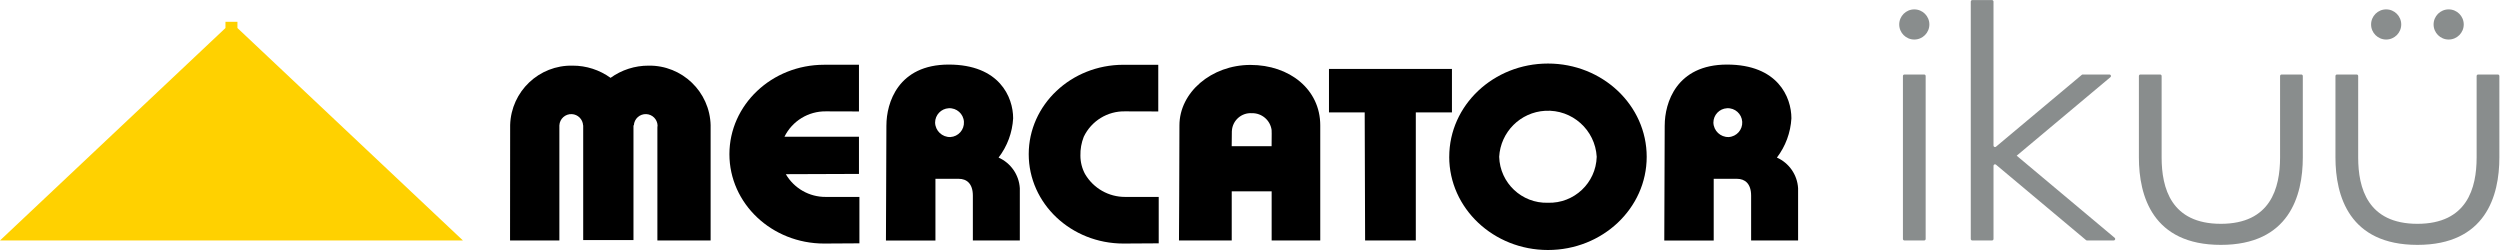
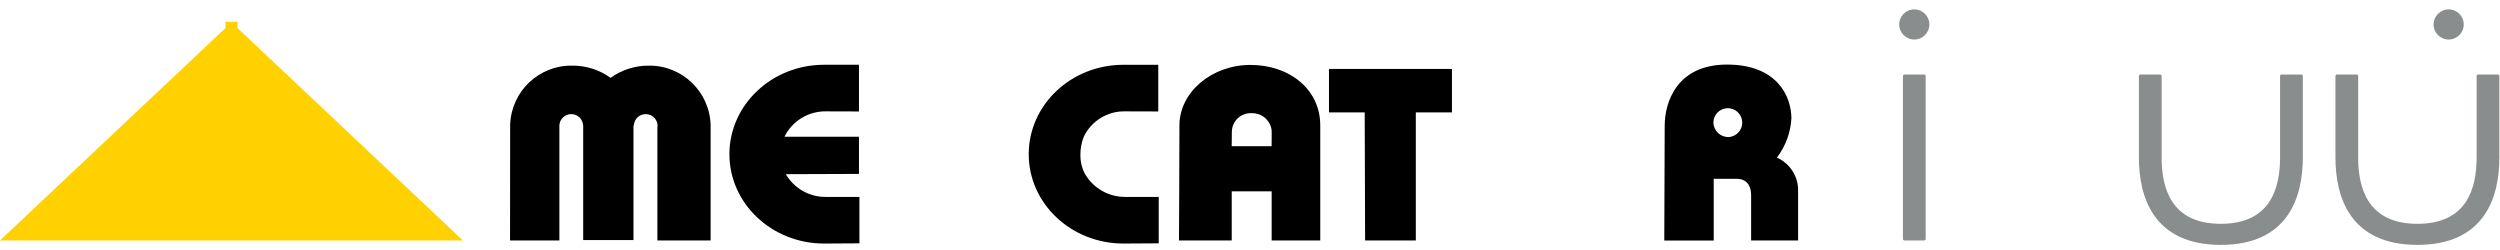
<svg xmlns="http://www.w3.org/2000/svg" xmlns:ns1="http://www.inkscape.org/namespaces/inkscape" xmlns:ns2="http://sodipodi.sourceforge.net/DTD/sodipodi-0.dtd" ns1:version="1.0 (4035a4fb49, 2020-05-01)" ns2:docname="logo-mercator-ikuu.svg" viewBox="0 0 377.953 37.795" height="37.795" width="377.953" xml:space="preserve" id="svg2" version="1.1">
  <defs id="defs6">
    <clipPath id="clipPath18" clipPathUnits="userSpaceOnUse">
      <path id="path16" d="M 0,28.346 H 283.465 V 0 H 0 Z" />
    </clipPath>
  </defs>
  <ns2:namedview ns1:current-layer="g10" ns1:window-maximized="1" ns1:window-y="0" ns1:window-x="0" ns1:cy="18.897667" ns1:cx="188.97667" ns1:zoom="3.8099941" showgrid="false" id="namedview4" ns1:window-height="1367" ns1:window-width="2560" ns1:pageshadow="2" ns1:pageopacity="0" guidetolerance="10" gridtolerance="10" objecttolerance="10" borderopacity="1" bordercolor="#666666" pagecolor="#ffffff" />
  <g transform="matrix(1.333,0,0,-1.333,0,37.795)" ns1:label="Mercator_Ikuu_Logo_RGB_FFD100_000000_898D8D" ns1:groupmode="layer" id="g10">
    <g id="g12">
      <g clip-path="url(#clipPath18)" id="g14">
        <g transform="translate(277.714,23.87)" id="g20">
          <path id="path22" style="fill:#898d8d;fill-opacity:1;fill-rule:nonzero;stroke:none" d="m 0,0 c 0.943,0 1.709,0.766 1.709,1.709 0,0.944 -0.766,1.71 -1.709,1.71 -0.944,0 -1.71,-0.766 -1.71,-1.71 C -1.71,0.766 -0.945,0 -0.002,0 H 0" />
        </g>
        <g transform="translate(270.625,23.87)" id="g24">
-           <path id="path26" style="fill:#898d8d;fill-opacity:1;fill-rule:nonzero;stroke:none" d="m 0,0 c 0.943,0 1.709,0.766 1.709,1.709 0,0.944 -0.766,1.71 -1.709,1.71 -0.944,0 -1.709,-0.766 -1.709,-1.71 C -1.71,0.766 -0.945,0 -0.002,0 H 0" />
-         </g>
+           </g>
        <g transform="translate(217.108,27.288)" id="g28">
          <path id="path30" style="fill:#898d8d;fill-opacity:1;fill-rule:nonzero;stroke:none" d="m 0,0 c -0.943,0 -1.709,-0.765 -1.709,-1.709 0,-0.944 0.766,-1.709 1.709,-1.709 0.944,0 1.71,0.765 1.71,1.709 C 1.71,-0.766 0.945,0 0.002,0 H 0" />
        </g>
        <g transform="translate(218.227,19.904)" id="g32">
          <path id="path34" style="fill:#898d8d;fill-opacity:1;fill-rule:nonzero;stroke:none" d="m 0,0 h -2.237 c -0.094,0 -0.17,-0.075 -0.171,-0.169 v -18.484 c 0,-0.094 0.076,-0.17 0.171,-0.17 H 0 c 0.094,0 0.17,0.076 0.17,0.17 V -0.169 C 0.17,-0.075 0.094,0 0,0" />
        </g>
        <g transform="translate(228.721,10.695)" id="g36">
-           <path id="path38" style="fill:#898d8d;fill-opacity:1;fill-rule:nonzero;stroke:none" d="m 0,0 10.63,8.906 c 0.072,0.061 0.082,0.169 0.021,0.241 -0.032,0.04 -0.081,0.062 -0.131,0.062 H 7.494 C 7.454,9.21 7.414,9.196 7.383,9.17 L -2.346,1.021 c -0.073,-0.062 -0.181,-0.053 -0.243,0.02 -0.026,0.031 -0.041,0.07 -0.04,0.111 v 16.327 c 0,0.094 -0.075,0.171 -0.17,0.172 H -2.8 -5.035 c -0.095,0 -0.172,-0.077 -0.172,-0.172 V -9.442 c 0,-0.095 0.077,-0.172 0.172,-0.172 H -2.8 c 0.094,0 0.171,0.076 0.171,0.171 v 10e-4 8.292 c -10e-4,0.094 0.075,0.172 0.17,0.172 0.041,0.001 0.082,-0.014 0.113,-0.041 l 10.21,-8.554 c 0.032,-0.026 0.07,-0.04 0.111,-0.04 h 3.024 c 0.095,-0.001 0.173,0.075 0.174,0.17 0,0.052 -0.023,0.101 -0.063,0.133 z" />
-         </g>
+           </g>
        <g transform="translate(260.999,19.904)" id="g40">
          <path id="path42" style="fill:#898d8d;fill-opacity:1;fill-rule:nonzero;stroke:none" d="m 0,0 h -2.234 c -0.095,0 -0.172,-0.076 -0.172,-0.171 v -9.238 c 0,-3.481 -1.081,-7.525 -6.718,-7.525 -5.636,0 -6.716,4.044 -6.716,7.525 v 9.238 c 0,0.095 -0.077,0.171 -0.172,0.171 h -2.235 c -0.094,0 -0.17,-0.076 -0.171,-0.169 v -0.002 -9.238 c 0,-4.377 1.568,-9.914 9.294,-9.914 7.727,0 9.296,5.537 9.296,9.914 v 9.238 C 0.172,-0.077 0.096,0 0.001,0 H 0" />
        </g>
        <g transform="translate(283.292,19.904)" id="g44">
          <path id="path46" style="fill:#898d8d;fill-opacity:1;fill-rule:nonzero;stroke:none" d="M 0,0 H -2.235 C -2.33,0 -2.407,-0.076 -2.407,-0.171 v -9.238 c 0,-3.481 -1.081,-7.525 -6.716,-7.525 -5.636,0 -6.718,4.044 -6.718,7.525 v 9.238 c 0,0.094 -0.076,0.171 -0.171,0.171 h -2.235 c -0.095,0 -0.171,-0.077 -0.171,-0.171 v -9.238 c 0,-4.377 1.569,-9.914 9.296,-9.914 7.726,0 9.294,5.537 9.294,9.914 v 9.238 C 0.172,-0.077 0.096,0 0.001,0 H 0" />
        </g>
        <g transform="translate(80.596,14.136)" id="g48">
          <path id="path50" style="fill:#000000;fill-opacity:1;fill-rule:nonzero;stroke:none" d="m 0,0 c -0.089,3.809 -3.234,6.833 -7.044,6.773 -1.545,0.003 -3.051,-0.481 -4.305,-1.384 -1.252,0.903 -2.758,1.388 -4.302,1.384 -3.811,0.085 -6.976,-2.922 -7.086,-6.732 l -0.012,-13.098 h 5.594 V 0 c 0.038,0.743 0.672,1.313 1.414,1.275 0.689,-0.035 1.24,-0.586 1.276,-1.275 h 0.012 v -13.006 h 5.702 V 0 h 0.044 c 0.038,0.743 0.671,1.313 1.414,1.275 C -6.604,1.24 -6.053,0.689 -6.018,0 -6.019,-0.078 -6.026,-0.156 -6.039,-0.233 v -12.822 h 6.037 V 0" />
        </g>
        <g transform="translate(89.124,8.599)" id="g52">
          <path id="path54" style="fill:#000000;fill-opacity:1;fill-rule:nonzero;stroke:none" d="m 0,0 c 0.941,-1.615 2.677,-2.6 4.545,-2.579 h 3.8 V -7.843 L 4.337,-7.867 c -5.928,0 -10.735,4.535 -10.735,10.134 0,5.598 4.807,10.142 10.735,10.142 H 8.295 V 7.114 L 4.545,7.125 C 2.553,7.151 0.724,6.03 -0.157,4.243 H 8.295 V 0.03 L 0,0" />
        </g>
        <g transform="translate(123.07,8.599)" id="g56">
          <path id="path58" style="fill:#000000;fill-opacity:1;fill-rule:nonzero;stroke:none" d="M 0,0 C 0.947,-1.606 2.677,-2.588 4.542,-2.579 H 8.345 V -7.843 L 4.339,-7.867 c -5.93,0 -10.737,4.535 -10.737,10.134 0,5.598 4.807,10.14 10.737,10.14 H 8.294 V 7.114 L 4.539,7.125 C 2.543,7.171 0.706,6.043 -0.156,4.243 -0.425,3.562 -0.555,2.834 -0.536,2.103 -0.536,1.369 -0.353,0.646 -0.003,0" />
        </g>
        <g transform="translate(100.532,14.136)" id="g60">
-           <path id="path62" style="fill:#000000;fill-opacity:1;fill-rule:nonzero;stroke:none" d="m 0,0 c 0,2.535 1.318,6.894 7.068,6.894 5.75,0 7.305,-3.689 7.305,-6.095 -0.091,-1.616 -0.666,-3.168 -1.652,-4.453 1.388,-0.617 2.317,-1.956 2.409,-3.472 v -5.931 H 9.804 v 5.081 c 0,1.378 -0.705,1.914 -1.602,1.914 H 5.56 v -6.998 h -5.613 c 0,0 0.052,10.517 0.052,13.055 M 7.255,-1.326 C 8.158,-1.272 8.846,-0.497 8.792,0.405 8.739,1.308 7.963,1.996 7.061,1.942 6.198,1.891 5.524,1.178 5.521,0.314 5.546,-0.617 6.322,-1.352 7.253,-1.326 h 0.002" />
-         </g>
+           </g>
        <g transform="translate(188.803,14.136)" id="g64">
          <path id="path66" style="fill:#000000;fill-opacity:1;fill-rule:nonzero;stroke:none" d="m 0,0 c 0,2.535 1.315,6.894 7.069,6.894 5.753,0 7.299,-3.689 7.299,-6.095 -0.09,-1.615 -0.662,-3.167 -1.644,-4.453 1.386,-0.618 2.312,-1.957 2.403,-3.472 v -5.931 H 9.799 v 5.081 c 0,1.378 -0.709,1.914 -1.605,1.914 H 5.556 v -6.998 h -5.605 c 0,0 0.047,10.517 0.047,13.055 m 7.255,-1.321 c 0.902,0.053 1.591,0.828 1.538,1.73 C 8.737,1.307 7.963,1.996 7.061,1.942 6.197,1.892 5.522,1.178 5.52,0.314 5.546,-0.618 6.321,-1.352 7.253,-1.326" />
        </g>
        <g transform="translate(133.765,14.136)" id="g68">
          <path id="path70" style="fill:#000000;fill-opacity:1;fill-rule:nonzero;stroke:none" d="m 0,0 c 0,3.735 3.626,6.854 8.055,6.854 4.428,0 7.916,-2.764 7.916,-6.854 v -13.056 h -5.513 v 5.574 H 5.931 v -5.574 H -0.052 C -0.052,-13.056 0,-3.744 0,0 M 5.944,-0.651 5.927,-2.364 h 4.526 l 0.01,1.409 -0.01,0.44 C 10.294,0.592 9.333,1.406 8.215,1.38 7.041,1.457 6.027,0.567 5.95,-0.607 5.949,-0.622 5.948,-0.637 5.948,-0.651" />
        </g>
        <g transform="translate(154.823,1.081)" id="g72">
          <path id="path74" style="fill:#000000;fill-opacity:1;fill-rule:nonzero;stroke:none" d="m 0,0 h 5.75 v 14.521 h 4.099 v 4.935 H -4.098 v -4.935 h 4.051 z" />
        </g>
        <g transform="translate(164.365,10.571)" id="g76">
-           <path id="path78" style="fill:#000000;fill-opacity:1;fill-rule:nonzero;stroke:none" d="m 0,0 c 0,5.843 5.014,10.576 11.197,10.576 6.183,0 11.197,-4.733 11.197,-10.576 0,-5.843 -5.016,-10.571 -11.197,-10.571 -6.18,0 -11.2,4.733 -11.2,10.571 z m 11.197,-5.213 c 2.965,-0.088 5.44,2.245 5.528,5.21 V 0 C 16.552,3.054 13.936,5.39 10.881,5.217 8.067,5.058 5.822,2.813 5.663,0 c 0.086,-2.965 2.56,-5.299 5.525,-5.213 0.002,0 0.005,0 0.009,0" />
-         </g>
+           </g>
        <g transform="translate(52.502,1.081)" id="g80">
          <path id="path82" style="fill:#ffd100;fill-opacity:1;fill-rule:nonzero;stroke:none" d="m 0,0 -25.573,24.095 v 0.702 h -1.358 V 24.095 L -52.502,0 Z" />
        </g>
      </g>
    </g>
  </g>
</svg>